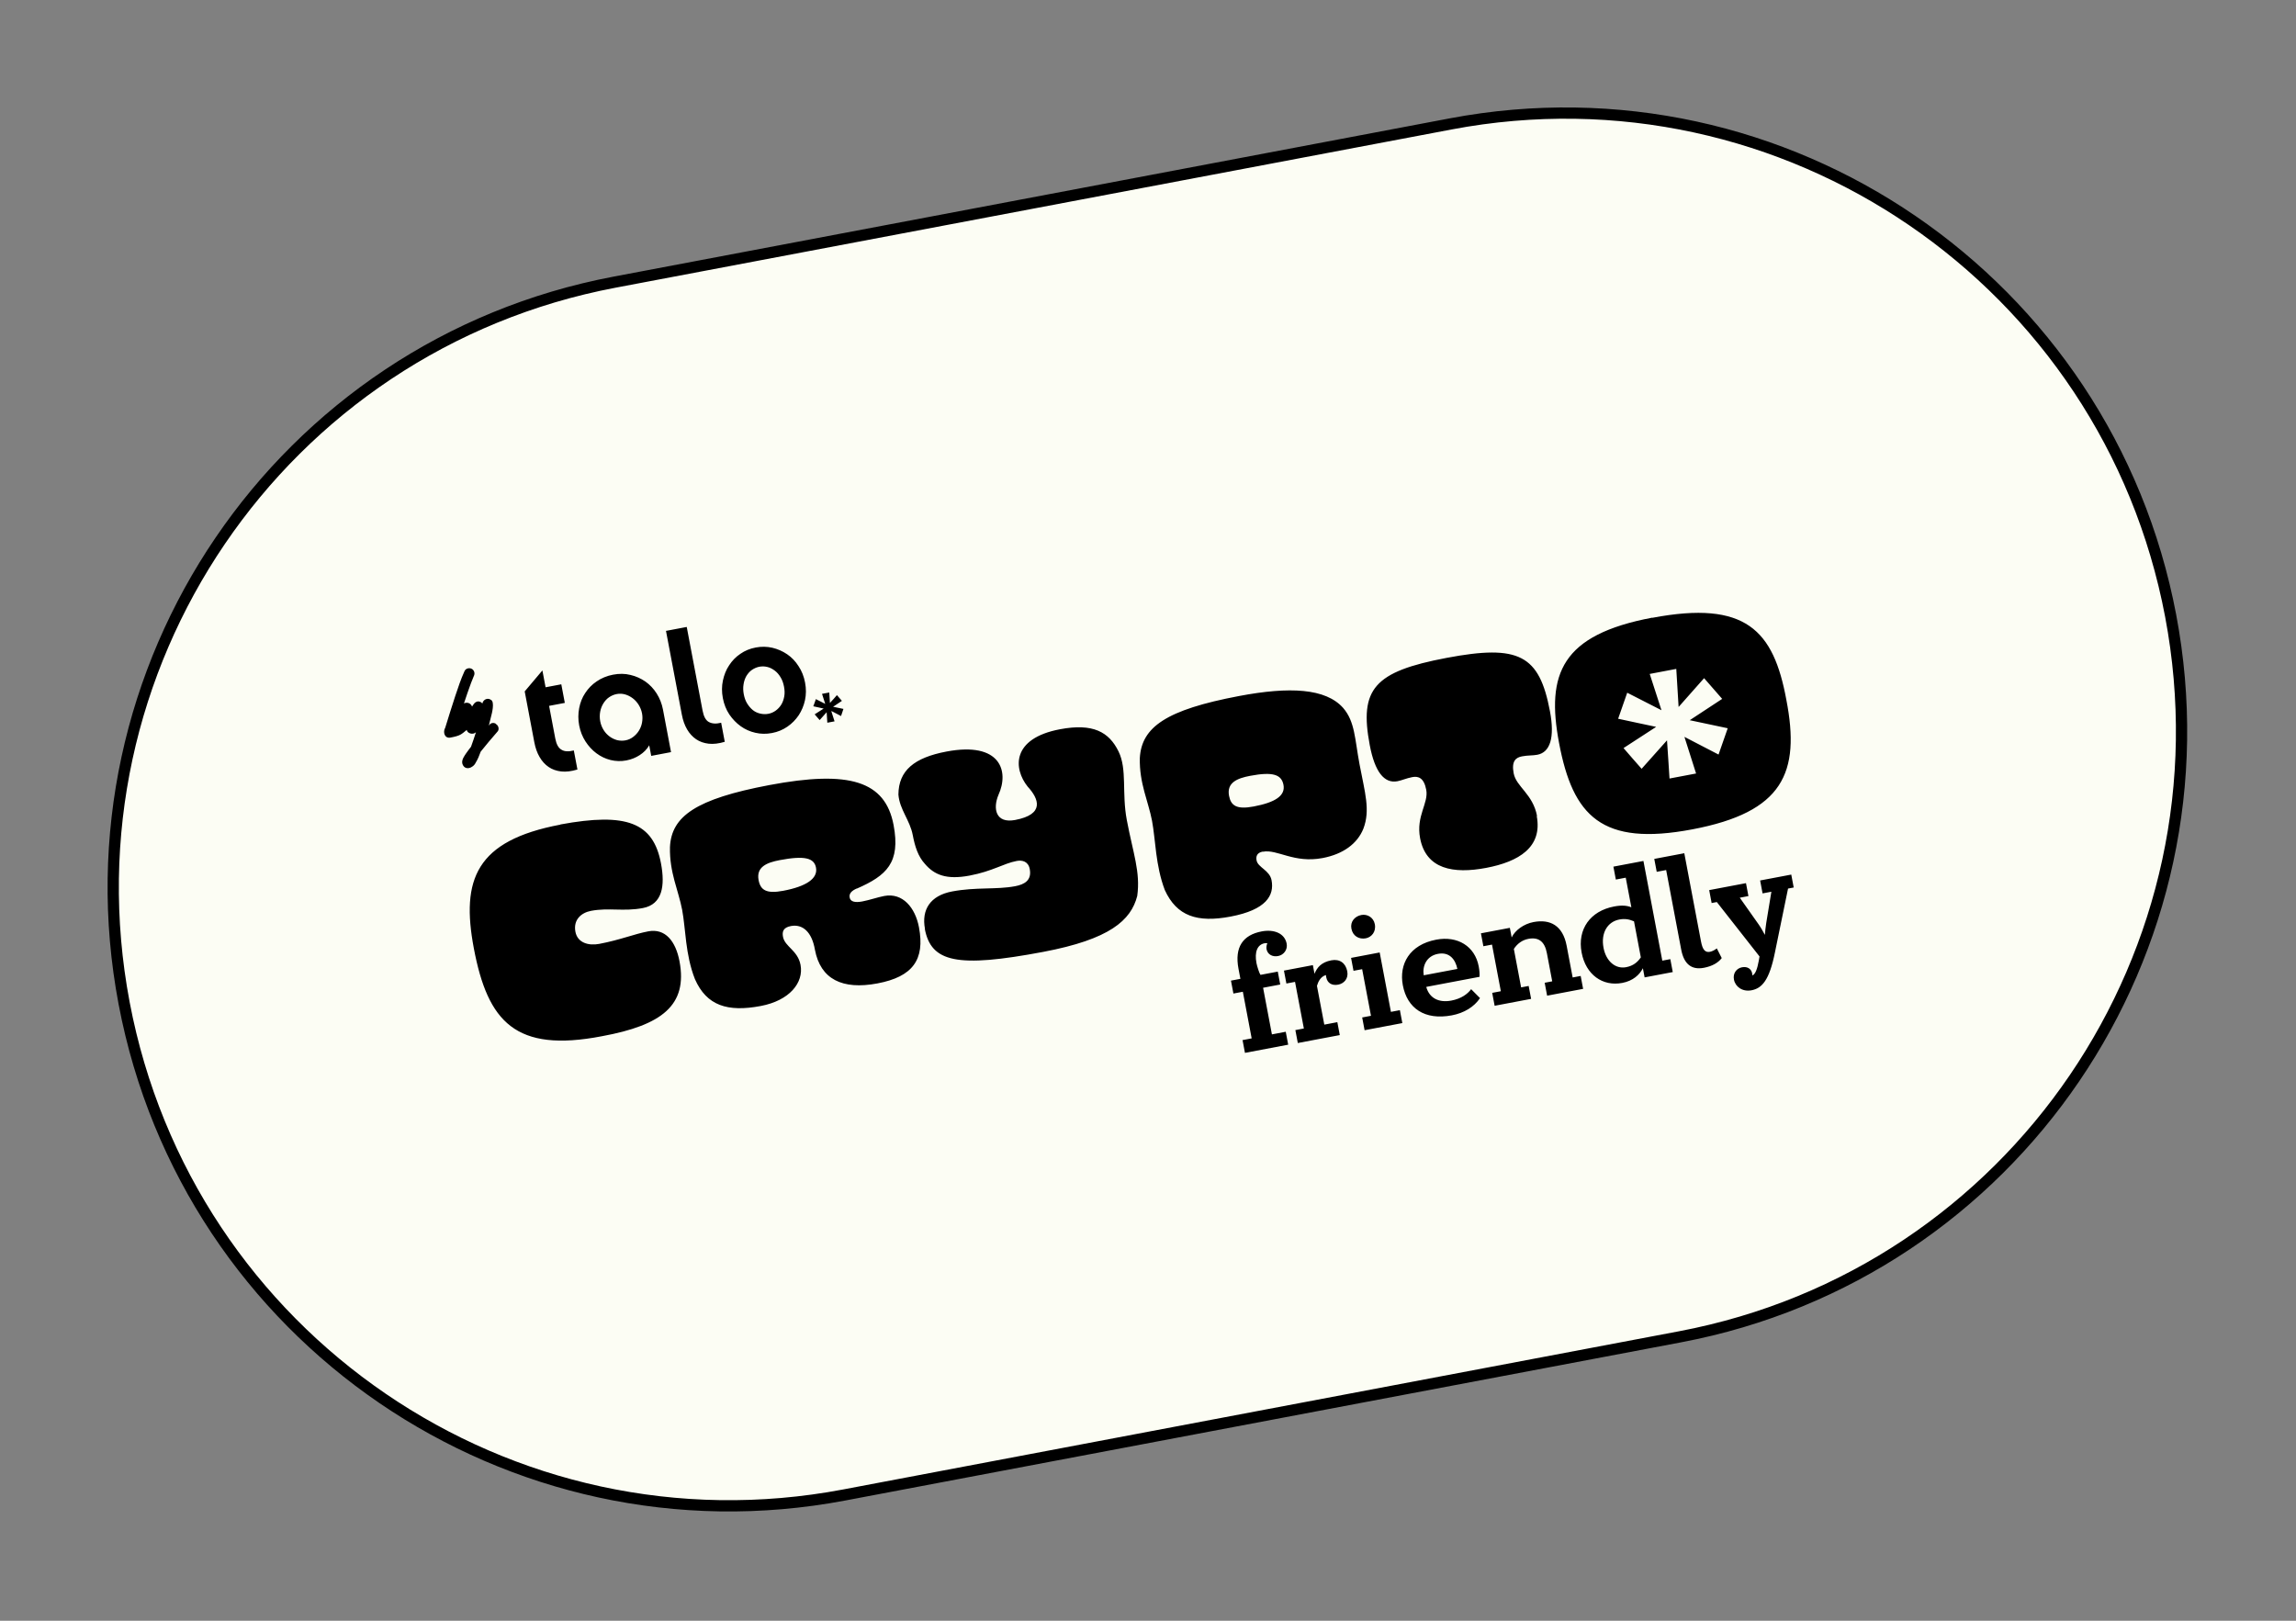
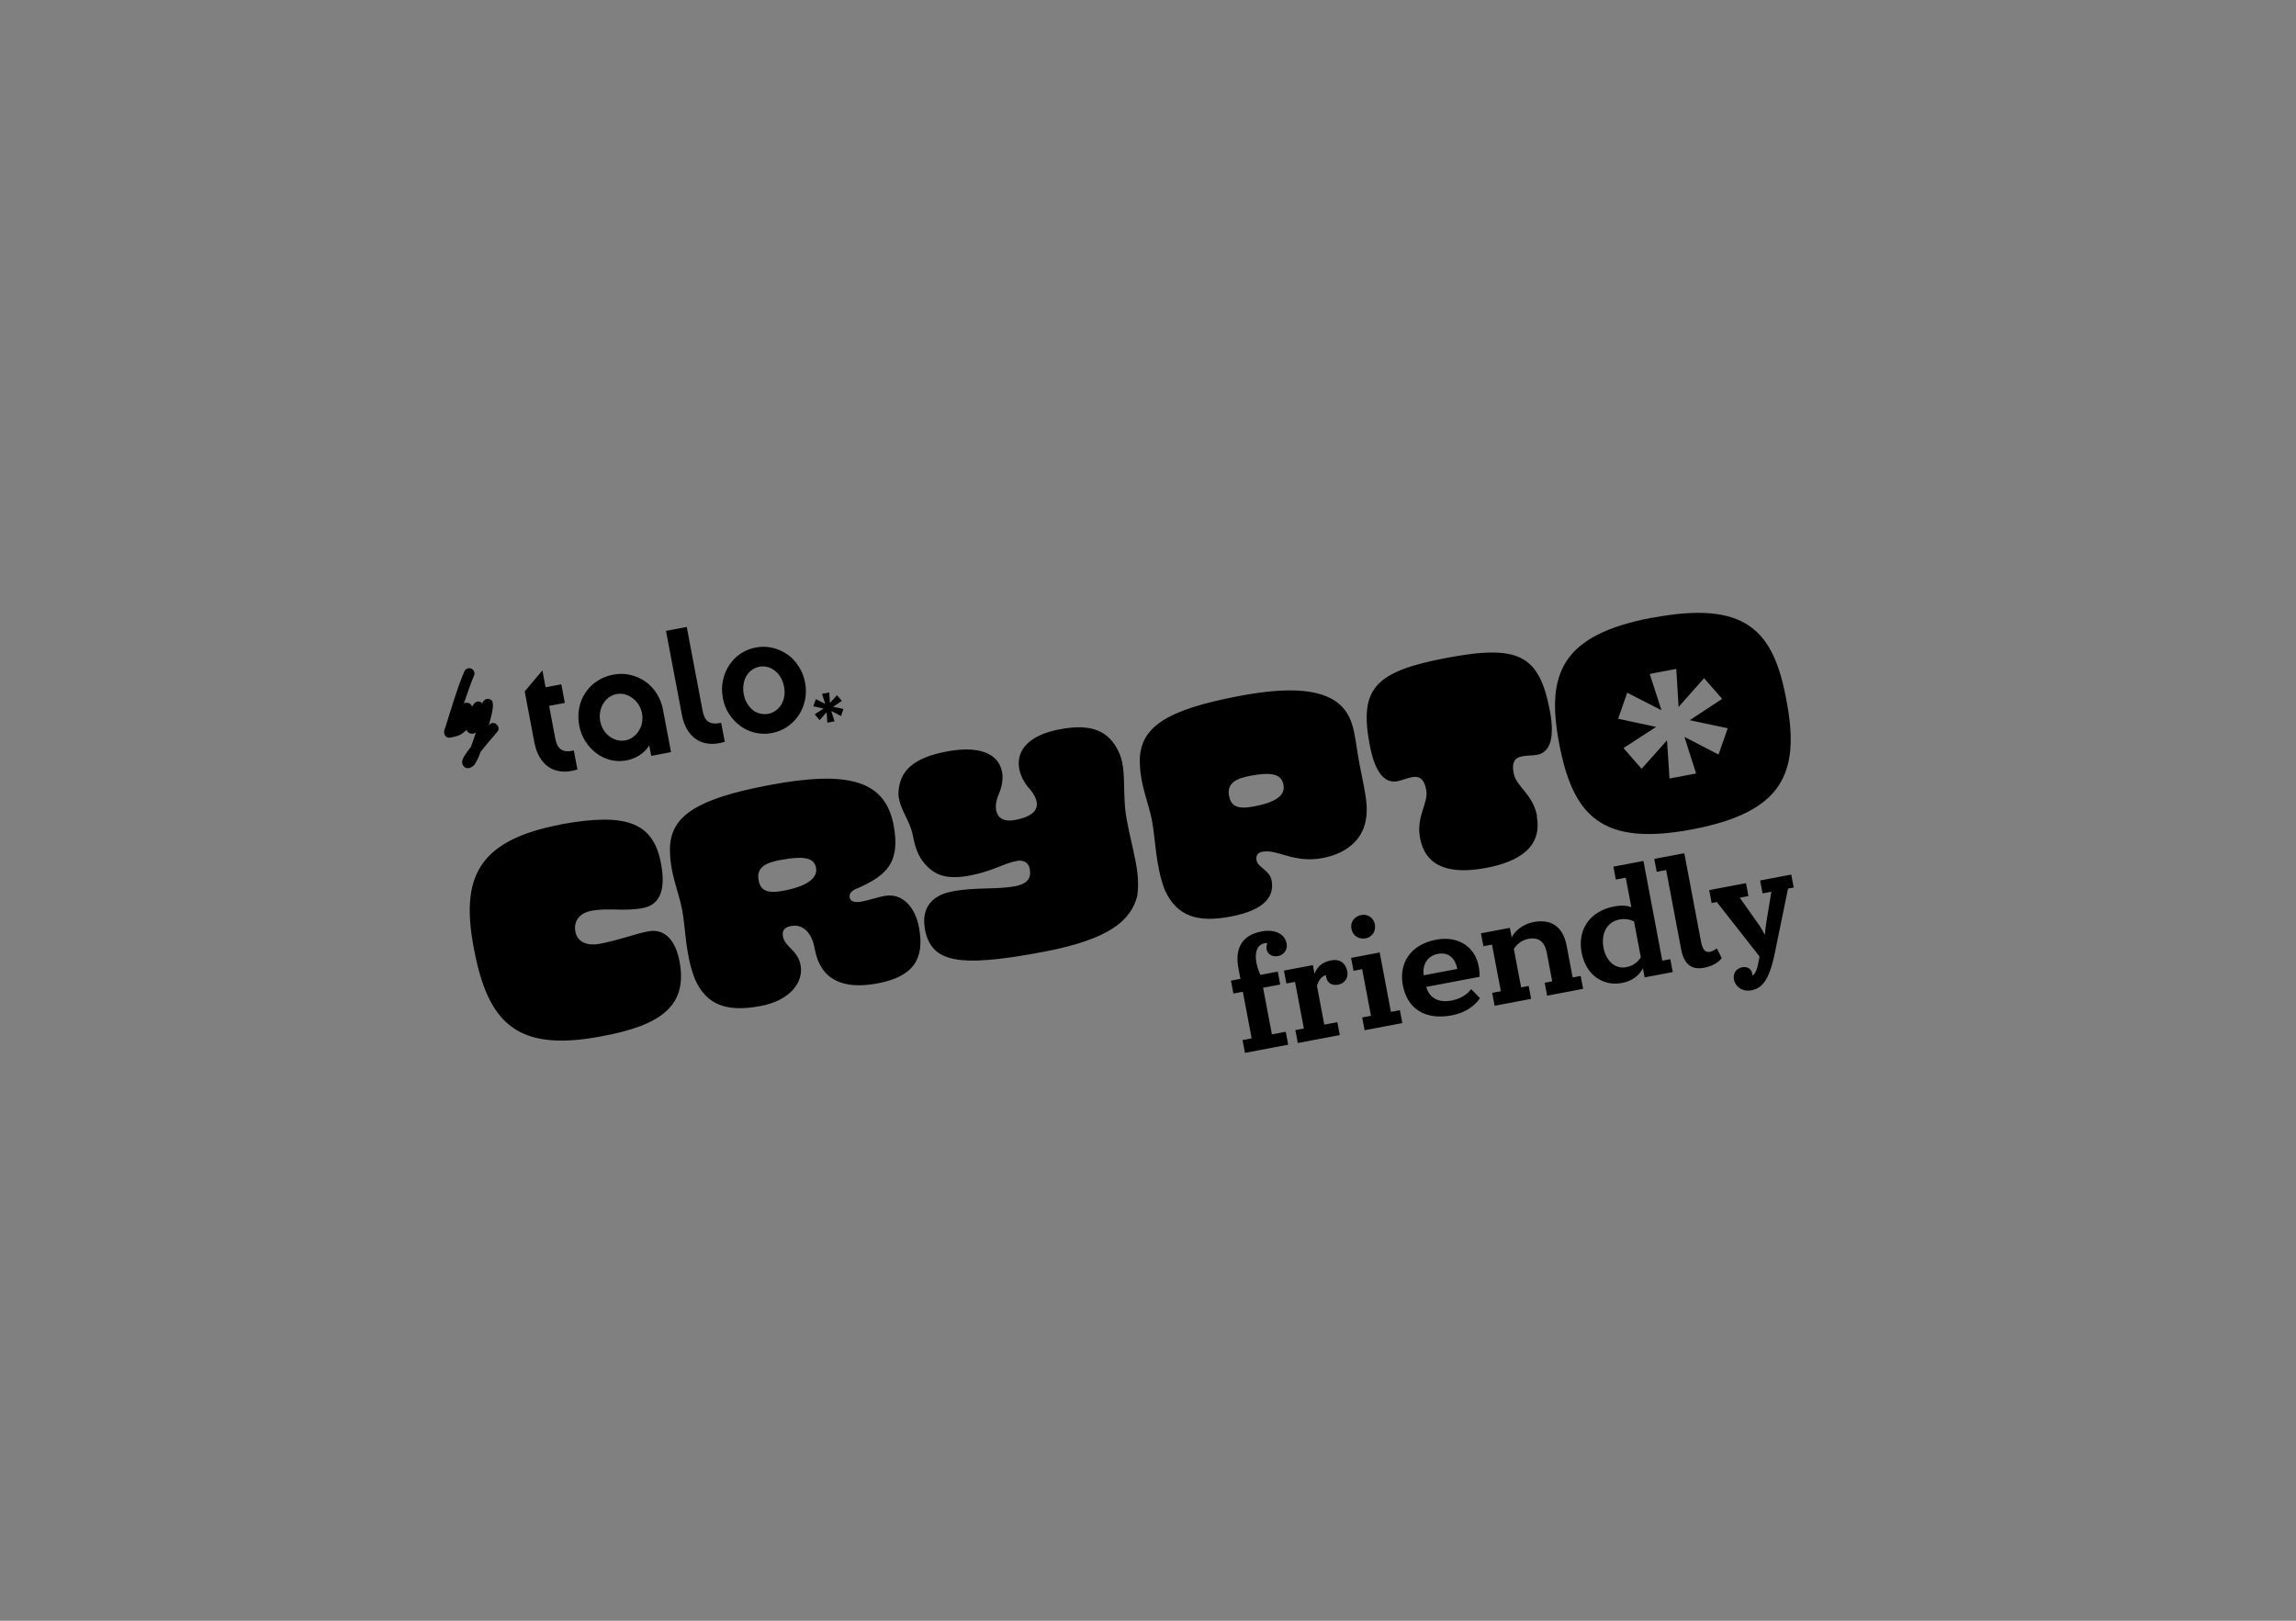
<svg xmlns="http://www.w3.org/2000/svg" width="204" height="144" viewBox="0 0 204 144" fill="none">
  <rect x="0" y="0" width="204" height="144" fill="#808080" stroke="none" />
-   <path d="M128.889 11.01L54.607 25.069C24.907 30.69 5.396 59.37 11.027 89.127C16.659 118.884 45.302 138.45 75.002 132.829L149.284 118.771C178.984 113.15 198.495 84.47 192.864 54.712C187.232 24.955 158.589 5.389 128.889 11.01Z" fill="#FCFDF4" />
-   <path d="M128.889 11.01L54.607 25.069C24.907 30.69 5.396 59.37 11.027 89.127C16.659 118.884 45.302 138.45 75.002 132.829L149.284 118.771C178.984 113.15 198.495 84.47 192.864 54.712C187.232 24.955 158.589 5.389 128.889 11.01Z" stroke="url(#paint0_linear_20974_9724)" strokeWidth="3.179" stroke-miterlimit="10" />
  <path d="M49.784 73.254C55.684 72.166 58.042 73.083 58.728 76.707C59.106 78.709 58.853 80.351 57.121 80.679C55.389 81.007 54.102 80.627 52.509 80.928C51.657 81.09 50.921 81.708 51.125 82.785C51.313 83.779 52.303 84.041 53.239 83.864C55.124 83.507 56.342 82.986 57.599 82.749C59.108 82.463 60.036 83.621 60.375 85.412C61.114 89.317 58.802 91.088 53.489 92.065C45.811 93.547 43.338 90.797 42.101 84.261C40.941 78.131 42.3 74.685 49.786 73.268L49.784 73.254ZM76.135 78.936C75.668 79.14 75.425 79.389 75.492 79.739C75.563 80.117 75.958 80.216 76.615 80.092C77.271 79.968 77.962 79.721 78.563 79.607C80.211 79.295 81.321 80.651 81.65 82.386C82.195 85.269 81.093 86.782 77.964 87.374C74.835 87.967 72.901 86.999 72.406 84.382C72.137 82.809 71.319 82.08 70.272 82.278C69.587 82.408 69.483 82.775 69.57 83.237C69.737 84.119 70.883 84.438 71.127 85.726C71.429 87.321 70.136 88.9 67.594 89.381C64.632 89.941 62.784 89.349 61.745 86.994C60.88 84.795 60.931 82.538 60.608 80.831C60.285 79.124 59.475 77.523 59.526 75.266C59.656 72.516 61.841 70.987 68.336 69.757C75.488 68.404 78.656 69.399 79.395 73.303C80.028 76.648 78.77 77.799 76.124 78.953L76.135 78.936ZM69.592 79.145C71.645 78.757 72.684 78.053 72.501 77.087C72.34 76.233 71.5 76.001 69.279 76.421C68.133 76.638 67.179 77.022 67.401 78.197C67.568 79.079 68.083 79.431 69.592 79.145ZM82.184 82.531C81.861 80.824 82.651 79.573 84.593 79.205C86.73 78.801 88.514 79.057 90.191 78.74C91.015 78.584 91.685 78.225 91.494 77.218C91.364 76.532 90.833 76.401 90.33 76.496C89.157 76.718 88.202 77.406 86.148 77.795C84.095 78.183 83.012 77.736 82.174 76.749C81.573 76.095 81.289 75.206 81.099 74.199C80.844 72.855 79.933 71.94 79.824 70.598C79.84 68.465 81.215 67.32 84.092 66.775C88.911 65.863 89.676 68.531 88.713 70.627C88.204 71.839 88.459 73.183 90.191 72.855C92.845 72.353 92.309 70.975 91.308 69.889C90.038 68.303 89.847 65.614 94.178 64.794C97.111 64.239 98.533 65.028 99.383 66.766C100.162 68.358 99.659 70.439 100.117 72.861C100.679 75.828 101.337 77.471 101.045 79.6C100.488 81.778 98.592 83.456 92.698 84.572C85.015 86.025 82.728 85.487 82.167 82.52L82.184 82.531ZM112.207 75.66C111.663 75.764 111.581 76.098 111.647 76.448C111.767 77.078 112.81 77.315 112.979 78.211C113.234 79.554 112.507 80.837 109.336 81.437C106.375 81.998 104.555 81.4 103.493 79.078C102.656 76.874 102.679 74.623 102.356 72.915C102.032 71.208 101.223 69.607 101.273 67.351C101.432 64.595 103.617 63.066 110.084 61.842C114.582 60.99 117.795 61.151 119.342 62.902C120.397 64.123 120.371 65.664 120.797 67.917C121.271 70.422 121.766 71.967 121.139 73.622C120.599 74.971 119.326 75.893 117.511 76.237C114.954 76.721 113.495 75.431 112.21 75.674L112.207 75.66ZM111.391 71.655C113.305 71.292 114.22 70.699 114.037 69.733C113.865 68.823 113.104 68.547 111.078 68.931C109.933 69.147 108.978 69.531 109.201 70.707C109.368 71.588 109.883 71.94 111.391 71.655ZM136.539 72.505C137.064 75.276 134.948 76.561 132.043 77.111C129.138 77.66 126.699 77.238 126.175 74.467C125.801 72.493 126.947 71.363 126.722 70.174C126.518 69.096 126.012 68.945 125.482 69.046C124.951 69.146 124.567 69.335 124.162 69.412C122.989 69.634 122.151 68.574 121.704 66.209C120.758 61.213 122.087 59.671 128.526 58.453C134.966 57.234 136.768 58.197 137.711 63.18C138.159 65.545 137.725 66.845 136.593 67.059C136.16 67.141 135.776 67.097 135.231 67.201C134.687 67.304 134.282 67.612 134.489 68.704C134.716 69.907 136.196 70.54 136.567 72.5L136.539 72.505ZM146.803 54.878C138.744 56.403 137.357 59.855 138.525 66.026C139.751 72.506 142.303 75.212 150.363 73.687C158.423 72.161 159.977 68.678 158.717 62.176C157.58 56.013 155.131 53.316 146.806 54.892L146.803 54.878ZM153.5 64.729C153.23 65.519 152.986 66.218 152.693 67.041C151.698 66.519 150.768 66.043 149.662 65.47C150.026 66.633 150.343 67.617 150.697 68.724L148.336 69.171C148.272 68.067 148.196 67.052 148.114 65.777C147.29 66.701 146.611 67.468 145.858 68.306C145.323 67.697 144.827 67.139 144.251 66.465C145.205 65.849 146.092 65.261 147.15 64.582C145.973 64.327 144.935 64.117 143.772 63.859C144.056 63.066 144.295 62.34 144.578 61.547C145.588 62.066 146.518 62.542 147.622 63.102C147.246 61.955 146.924 60.943 146.578 59.878L148.938 59.431C149.003 60.535 149.073 61.595 149.144 62.813C149.956 61.906 150.645 61.109 151.409 60.254C151.944 60.863 152.426 61.424 153.016 62.095C152.065 62.725 151.15 63.318 150.134 63.989C151.324 64.242 152.365 64.465 153.495 64.701L153.5 64.729ZM110.373 92.417L111.211 92.259L110.427 88.116L109.589 88.275L109.371 87.127L110.21 86.969L110.04 86.073C109.674 84.142 110.441 83.069 112.103 82.754C113.193 82.548 114.145 82.919 114.32 83.842C114.421 84.374 114.062 84.848 113.559 84.943C113.056 85.038 112.621 84.802 112.531 84.326C112.504 84.186 112.538 83.904 112.608 83.819C112.544 83.787 112.444 83.792 112.36 83.807C111.718 83.929 111.449 84.574 111.637 85.568C111.698 85.89 111.898 86.49 111.995 86.616L113.531 86.326L113.748 87.473L112.226 87.761L113.01 91.904L114.239 91.671L114.456 92.819L110.615 93.546L110.398 92.398L110.373 92.417ZM115.08 91.526L115.848 91.381L115.064 87.239L114.296 87.384L114.079 86.237L116.649 85.75L116.794 86.52C117.02 85.955 117.41 85.49 118.29 85.323C119.03 85.183 119.564 85.561 119.705 86.302C119.829 86.96 119.404 87.388 118.901 87.484C118.356 87.587 117.938 87.362 117.837 86.83C117.824 86.76 117.81 86.69 117.814 86.631C117.333 86.766 117.116 87.227 117.012 87.595L117.664 91.037L118.823 90.818L119.04 91.966L115.311 92.671L115.094 91.524L115.08 91.526ZM121.044 90.398L121.812 90.252L121.028 86.11L120.26 86.255L120.043 85.108L122.585 84.626L123.584 89.903L124.38 89.752L124.597 90.9L121.245 91.534L121.028 90.386L121.044 90.398ZM120.072 82.507C119.953 81.878 120.384 81.405 120.957 81.296C121.473 81.198 122.036 81.498 122.153 82.114C122.283 82.799 121.851 83.272 121.349 83.368C120.762 83.478 120.199 83.179 120.072 82.507ZM126.729 87.713C127.02 88.716 127.875 89.105 128.95 88.901C129.844 88.732 130.4 88.308 130.711 87.887L131.498 88.68C130.98 89.46 130.085 90.006 128.996 90.212C126.565 90.672 125.026 89.572 124.642 87.542C124.287 85.667 125.233 83.937 127.607 83.488C129.507 83.128 131.045 84.069 131.384 85.861C131.461 86.266 131.469 86.54 131.458 86.789L126.737 87.682L126.729 87.713ZM129.488 86.089C129.316 85.252 128.793 84.553 127.759 84.749C126.725 84.945 126.362 85.854 126.499 86.654L129.488 86.089ZM132.582 88.214L133.35 88.069L132.566 83.926L131.798 84.072L131.581 82.924L134.151 82.438L134.312 83.291C134.611 82.655 135.387 82.088 136.253 81.924C137.719 81.646 138.854 82.214 139.198 84.034L139.731 86.847L140.443 86.712L140.66 87.859L137.462 88.465L137.245 87.317L137.915 87.19L137.441 84.685C137.245 83.65 136.705 83.244 135.797 83.416C135.239 83.522 134.809 83.85 134.506 84.313L135.152 87.728L135.822 87.601L136.04 88.748L132.799 89.362L132.582 88.214ZM147.681 85.356L148.408 85.219L148.625 86.367L146.125 86.84L145.971 86.028C145.675 86.606 145.098 87.15 144.134 87.332C142.388 87.663 140.899 86.597 140.528 84.637C140.133 82.552 141.304 80.939 143.413 80.54C144.097 80.41 144.554 80.454 144.946 80.612L144.448 77.981L143.568 78.147L143.351 77L146.019 76.495L147.693 85.34L147.681 85.356ZM145.788 85.062L145.182 81.858C144.726 81.668 144.367 81.606 143.878 81.698C142.845 81.894 142.219 82.868 142.473 84.211C142.698 85.401 143.527 86.114 144.477 85.934C145.106 85.815 145.494 85.495 145.788 85.062ZM152.965 85.139C152.662 85.53 152.143 85.846 151.389 85.988C150.327 86.189 149.627 85.698 149.375 84.369L148.038 77.302L147.2 77.46L146.982 76.313L149.65 75.808L151.134 83.645C151.271 84.373 151.497 84.649 151.93 84.567C152.14 84.527 152.375 84.395 152.538 84.263L152.976 85.123L152.965 85.139ZM152.582 80.138L152.079 80.233L151.862 79.085L155.131 78.467L155.348 79.615L154.58 79.76L156.26 82.138C156.458 82.42 156.655 82.774 156.811 83.063C156.834 82.725 156.867 82.444 156.93 82.011L157.387 79.229L156.605 79.377L156.388 78.229L159.154 77.706L159.371 78.853L158.868 78.948L157.701 84.634C157.2 87.106 156.552 87.809 155.616 87.986C154.82 88.137 154.183 87.677 154.061 87.034C153.955 86.474 154.291 86.033 154.78 85.941C155.269 85.848 155.59 86.092 155.673 86.453C155.686 86.523 155.688 86.61 155.699 86.666C155.956 86.574 156.139 86.09 156.272 85.34L156.334 84.98L152.54 80.146L152.582 80.138ZM51.291 68.374C50.77 68.53 50.29 68.592 49.861 68.543C49.432 68.493 49.06 68.361 48.745 68.145C48.429 67.93 48.156 67.633 47.939 67.254C47.725 66.888 47.571 66.454 47.475 65.95L46.62 61.43L48.192 59.567L48.475 61.064L49.872 60.8L50.184 62.451L48.788 62.715L49.336 65.612C49.431 66.116 49.612 66.459 49.886 66.61C50.15 66.778 50.515 66.795 50.984 66.677L51.305 68.371L51.291 68.374ZM59.16 56.056L61.017 55.704L62.424 63.135C62.522 63.653 62.703 63.996 62.977 64.147C63.252 64.298 63.605 64.332 64.075 64.215L64.395 65.908C63.875 66.064 63.395 66.126 62.966 66.077C62.537 66.028 62.165 65.895 61.849 65.68C61.533 65.464 61.26 65.168 61.047 64.802C60.833 64.437 60.678 64.002 60.583 63.498L59.176 56.067L59.16 56.056ZM67.15 57.53C67.653 57.434 68.147 57.443 68.631 57.554C69.101 57.668 69.542 57.86 69.941 58.132C70.34 58.404 70.682 58.76 70.951 59.188C71.234 59.612 71.427 60.098 71.53 60.644C71.634 61.189 71.631 61.712 71.523 62.211C71.415 62.709 71.224 63.151 70.966 63.548C70.694 63.947 70.368 64.285 69.958 64.565C69.548 64.846 69.105 65.031 68.588 65.129C68.072 65.227 67.592 65.216 67.108 65.105C66.624 64.993 66.197 64.799 65.812 64.524C65.427 64.249 65.085 63.893 64.804 63.482C64.522 63.057 64.328 62.572 64.225 62.026C64.122 61.48 64.124 60.958 64.232 60.459C64.341 59.96 64.515 59.507 64.787 59.108C65.044 58.711 65.383 58.357 65.781 58.093C66.177 57.815 66.633 57.627 67.15 57.53ZM68.265 63.421C68.517 63.374 68.73 63.276 68.921 63.138C69.112 63 69.281 62.823 69.414 62.61C69.547 62.396 69.63 62.148 69.68 61.878C69.731 61.608 69.719 61.32 69.661 61.012C69.603 60.704 69.505 60.418 69.36 60.184C69.212 59.937 69.044 59.737 68.842 59.587C68.64 59.437 68.429 59.317 68.187 59.261C67.959 59.203 67.711 59.192 67.473 59.237C67.236 59.282 67.009 59.383 66.804 59.523C66.599 59.663 66.447 59.852 66.314 60.065C66.194 60.276 66.1 60.541 66.064 60.808C66.016 61.093 66.027 61.381 66.085 61.689C66.144 61.996 66.239 62.268 66.384 62.502C66.529 62.735 66.698 62.935 66.886 63.088C67.074 63.241 67.296 63.344 67.538 63.4C67.78 63.455 68.014 63.469 68.265 63.421ZM59.621 66.826L57.861 67.159L57.684 66.221C57.476 66.579 57.184 66.867 56.836 67.092C56.488 67.317 56.098 67.478 55.651 67.563C55.176 67.653 54.711 67.639 54.241 67.525C53.785 67.409 53.371 67.212 52.984 66.922C52.613 66.645 52.285 66.287 52.018 65.873C51.752 65.46 51.562 64.988 51.461 64.456C51.36 63.925 51.365 63.416 51.459 62.92C51.554 62.424 51.728 61.97 52 61.571C52.258 61.174 52.596 60.821 53.02 60.537C53.429 60.257 53.925 60.047 54.47 59.944C55.015 59.841 55.536 59.844 56.023 59.969C56.507 60.08 56.951 60.286 57.35 60.559C57.734 60.834 58.077 61.189 58.346 61.617C58.615 62.044 58.805 62.516 58.906 63.047L59.621 66.826ZM57.048 63.399C56.992 63.105 56.886 62.85 56.741 62.616C56.595 62.383 56.413 62.185 56.211 62.035C56.009 61.885 55.785 61.768 55.54 61.698C55.295 61.629 55.047 61.618 54.796 61.665C54.544 61.713 54.317 61.814 54.112 61.954C53.907 62.094 53.741 62.285 53.608 62.499C53.475 62.713 53.377 62.963 53.327 63.233C53.277 63.504 53.274 63.794 53.33 64.088C53.386 64.382 53.492 64.637 53.637 64.871C53.783 65.104 53.962 65.288 54.164 65.438C54.366 65.588 54.588 65.691 54.833 65.761C55.075 65.816 55.323 65.827 55.574 65.78C55.826 65.732 56.053 65.631 56.255 65.477C56.457 65.323 56.626 65.146 56.76 64.932C56.893 64.719 56.993 64.482 57.043 64.212C57.093 63.941 57.098 63.665 57.045 63.385L57.048 63.399ZM73.892 63.183C74.197 63.343 74.452 63.468 74.727 63.619C74.799 63.388 74.865 63.202 74.939 62.985C74.622 62.914 74.352 62.864 74.021 62.796C74.305 62.612 74.549 62.45 74.804 62.271C74.639 62.085 74.509 61.935 74.361 61.761C74.16 62.001 73.968 62.212 73.74 62.458C73.721 62.128 73.696 61.843 73.68 61.527L73.037 61.648C73.135 61.934 73.218 62.223 73.321 62.537C73.016 62.377 72.761 62.252 72.489 62.115C72.414 62.332 72.351 62.532 72.262 62.752C72.579 62.822 72.866 62.884 73.183 62.955C72.9 63.139 72.655 63.301 72.383 63.468C72.549 63.654 72.678 63.804 72.827 63.979C73.03 63.752 73.222 63.542 73.448 63.281C73.469 63.625 73.494 63.91 73.508 64.212L74.15 64.091C74.05 63.791 73.969 63.516 73.867 63.202L73.892 63.183ZM44.087 64.33C43.929 64.186 43.631 64.213 43.515 64.366C43.492 64.399 43.456 64.435 43.433 64.468C43.491 64.24 43.564 63.936 43.654 63.571C43.671 63.51 43.998 62.332 43.607 62.174C43.322 61.967 42.924 62.158 42.859 62.504C42.655 62.267 42.315 62.23 42.077 62.579C42.043 62.629 41.964 62.746 41.941 62.779C41.844 62.493 41.528 62.35 41.222 62.495C41.426 61.891 41.627 61.273 41.859 60.663C41.857 60.65 42.079 60.144 42.085 60.099C42.108 60.066 42.114 60.021 42.125 60.004C42.203 59.801 42.13 59.569 41.947 59.444C41.717 59.299 41.384 59.376 41.273 59.629C40.945 60.344 40.698 61.101 40.448 61.844C40.258 62.445 39.726 64.068 39.561 64.65C39.331 65.041 39.498 65.619 40.004 65.537C40.912 65.366 40.977 65.252 41.466 64.855C41.538 65.16 42.003 65.319 42.287 65.062C42.151 65.493 42.002 65.928 41.85 66.348C41.712 66.534 41.571 66.705 41.435 66.905C41.254 67.171 41.011 67.492 41.074 67.828C41.262 68.517 42.04 68.269 42.274 67.746C42.441 67.483 42.59 67.121 42.693 66.826L42.713 66.779C43.227 66.131 43.56 65.749 44.2 65.004C44.383 64.825 44.298 64.45 44.076 64.347L44.087 64.33Z" fill="url(#paint1_linear_20974_9724)" />
  <defs>
    <linearGradient id="paint0_linear_20974_9724" x1="18.693" y1="42.709" x2="185.295" y2="100.854" gradientUnits="userSpaceOnUse">
      <stop offset="0.05" stopColor="#FF00BA" />
      <stop offset="0.48" stopColor="#5900FF" />
      <stop offset="1" stopColor="#00D4FF" />
    </linearGradient>
    <linearGradient id="paint1_linear_20974_9724" x1="43.398" y1="53.429" x2="155.135" y2="92.412" gradientUnits="userSpaceOnUse">
      <stop offset="0.05" stopColor="#FF00BA" />
      <stop offset="0.681" stopColor="#5900FF" />
      <stop offset="1" stopColor="#1FF7F7" />
    </linearGradient>
  </defs>
</svg>